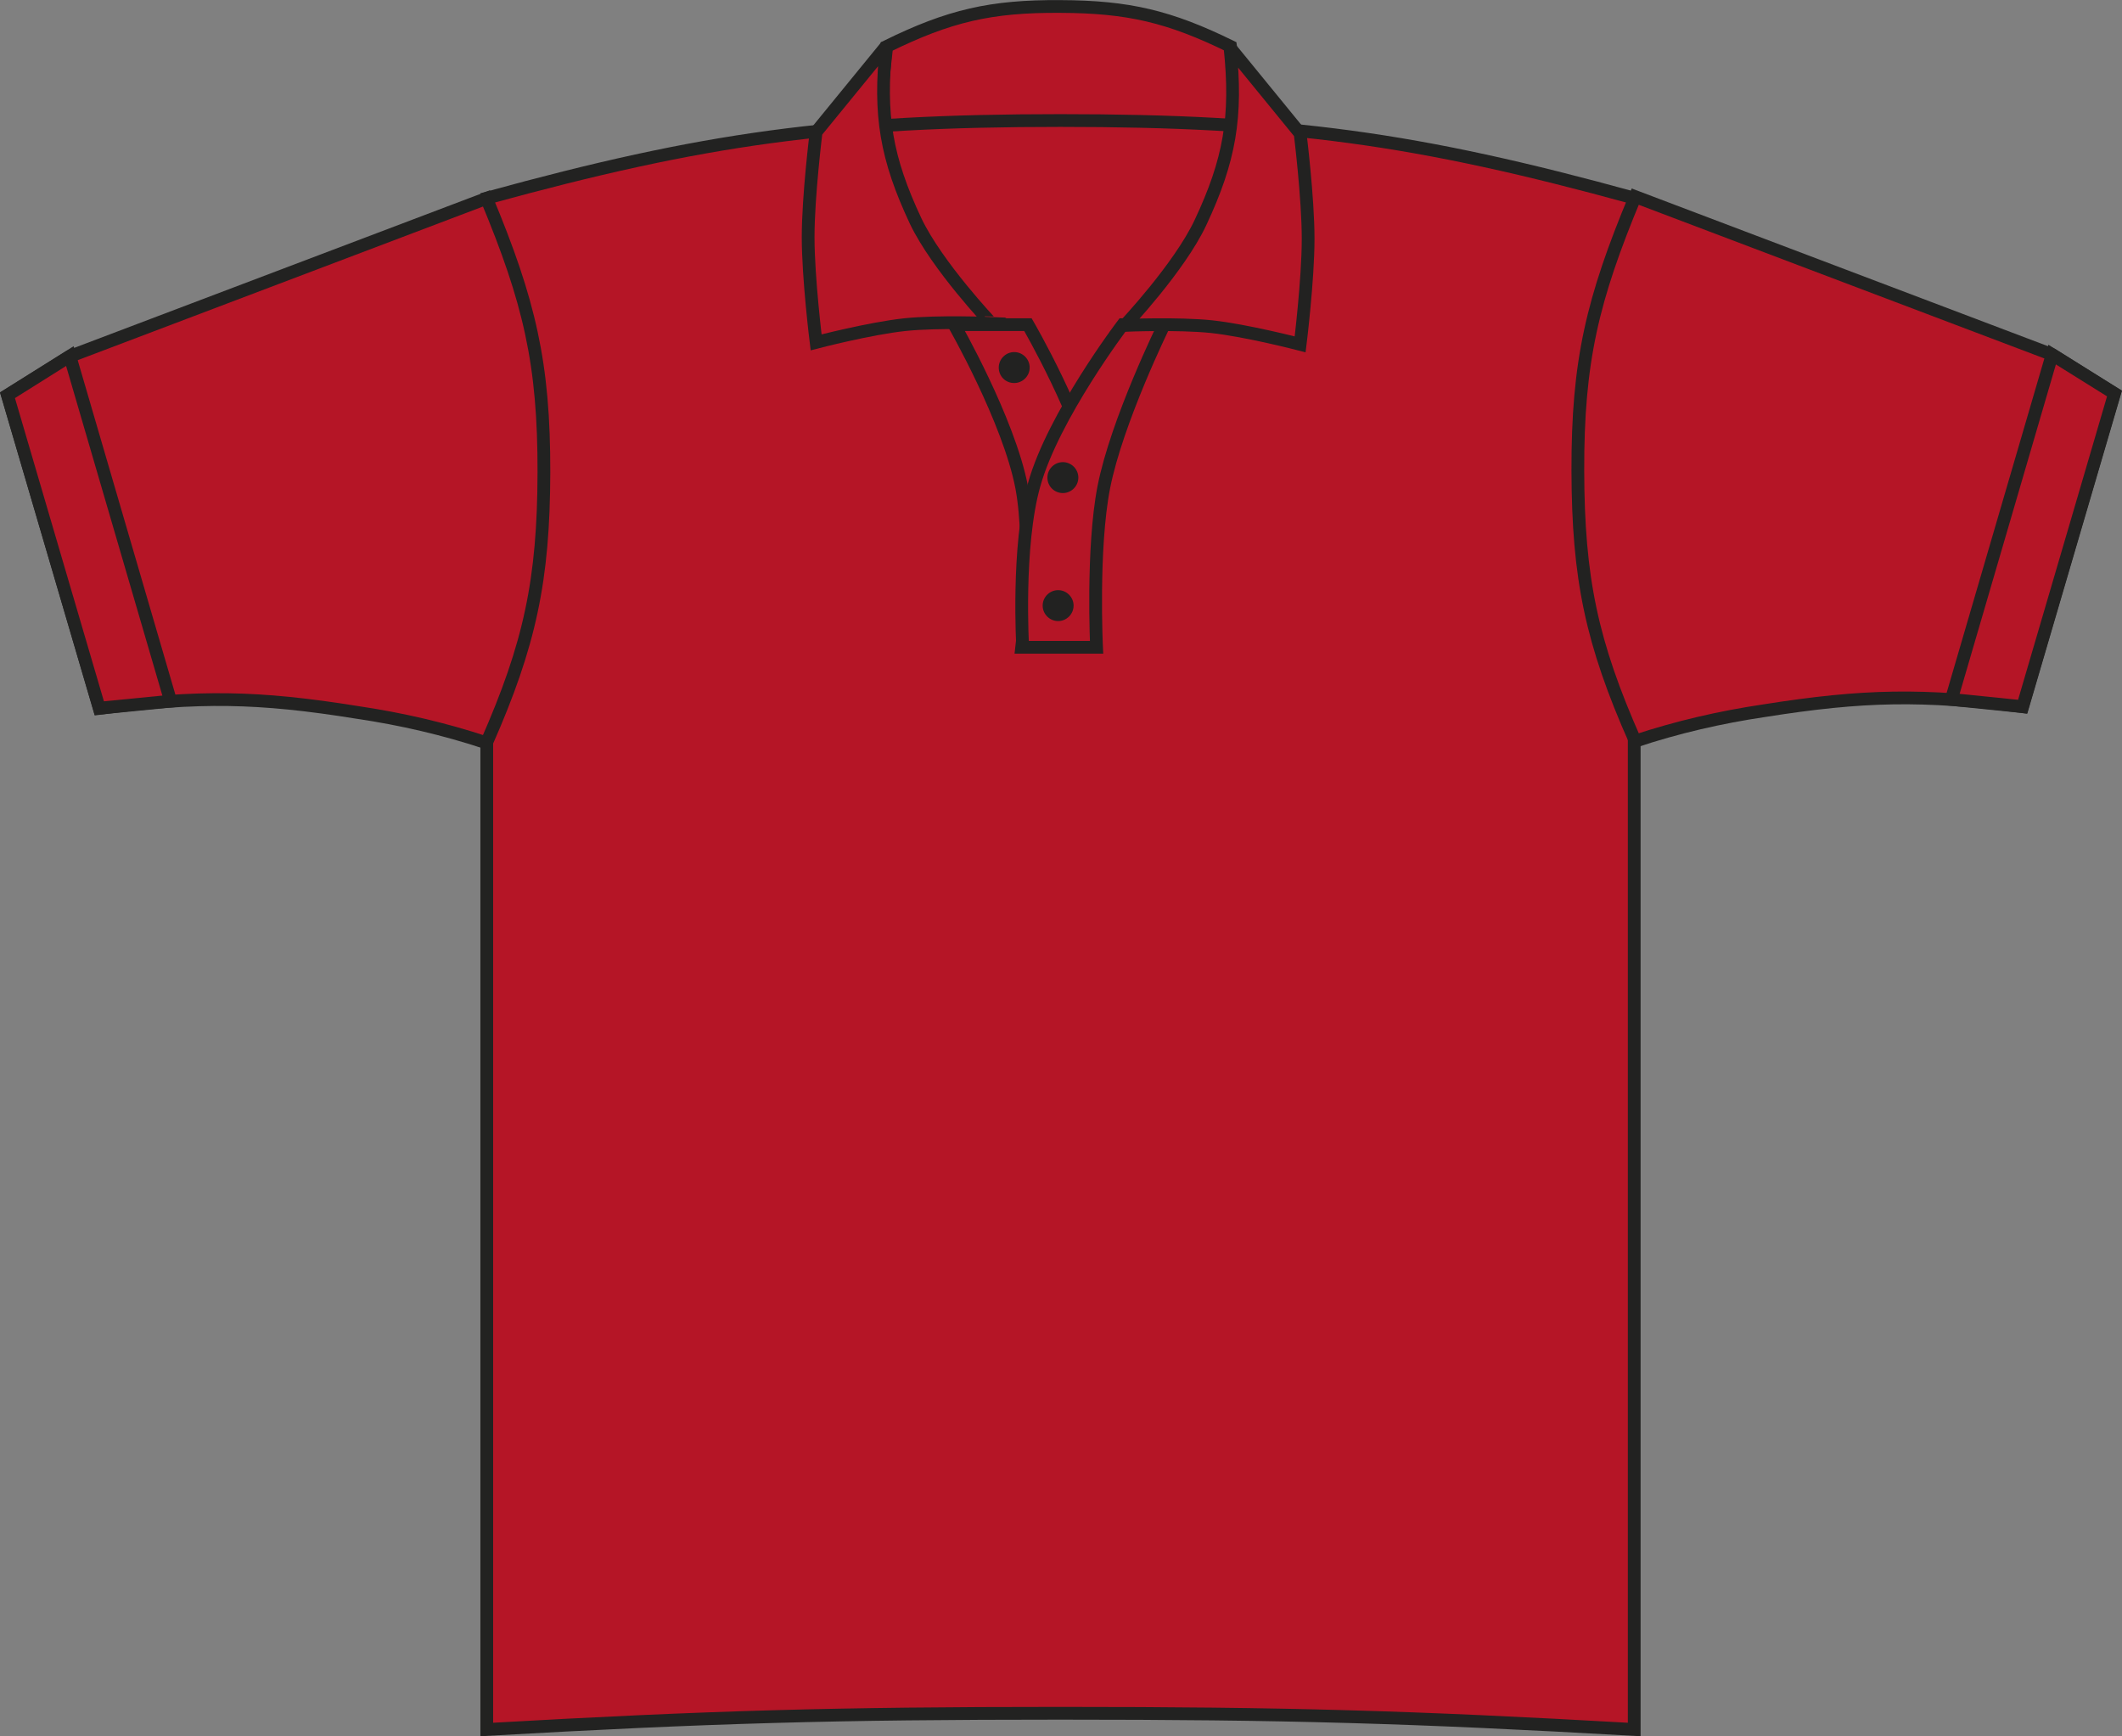
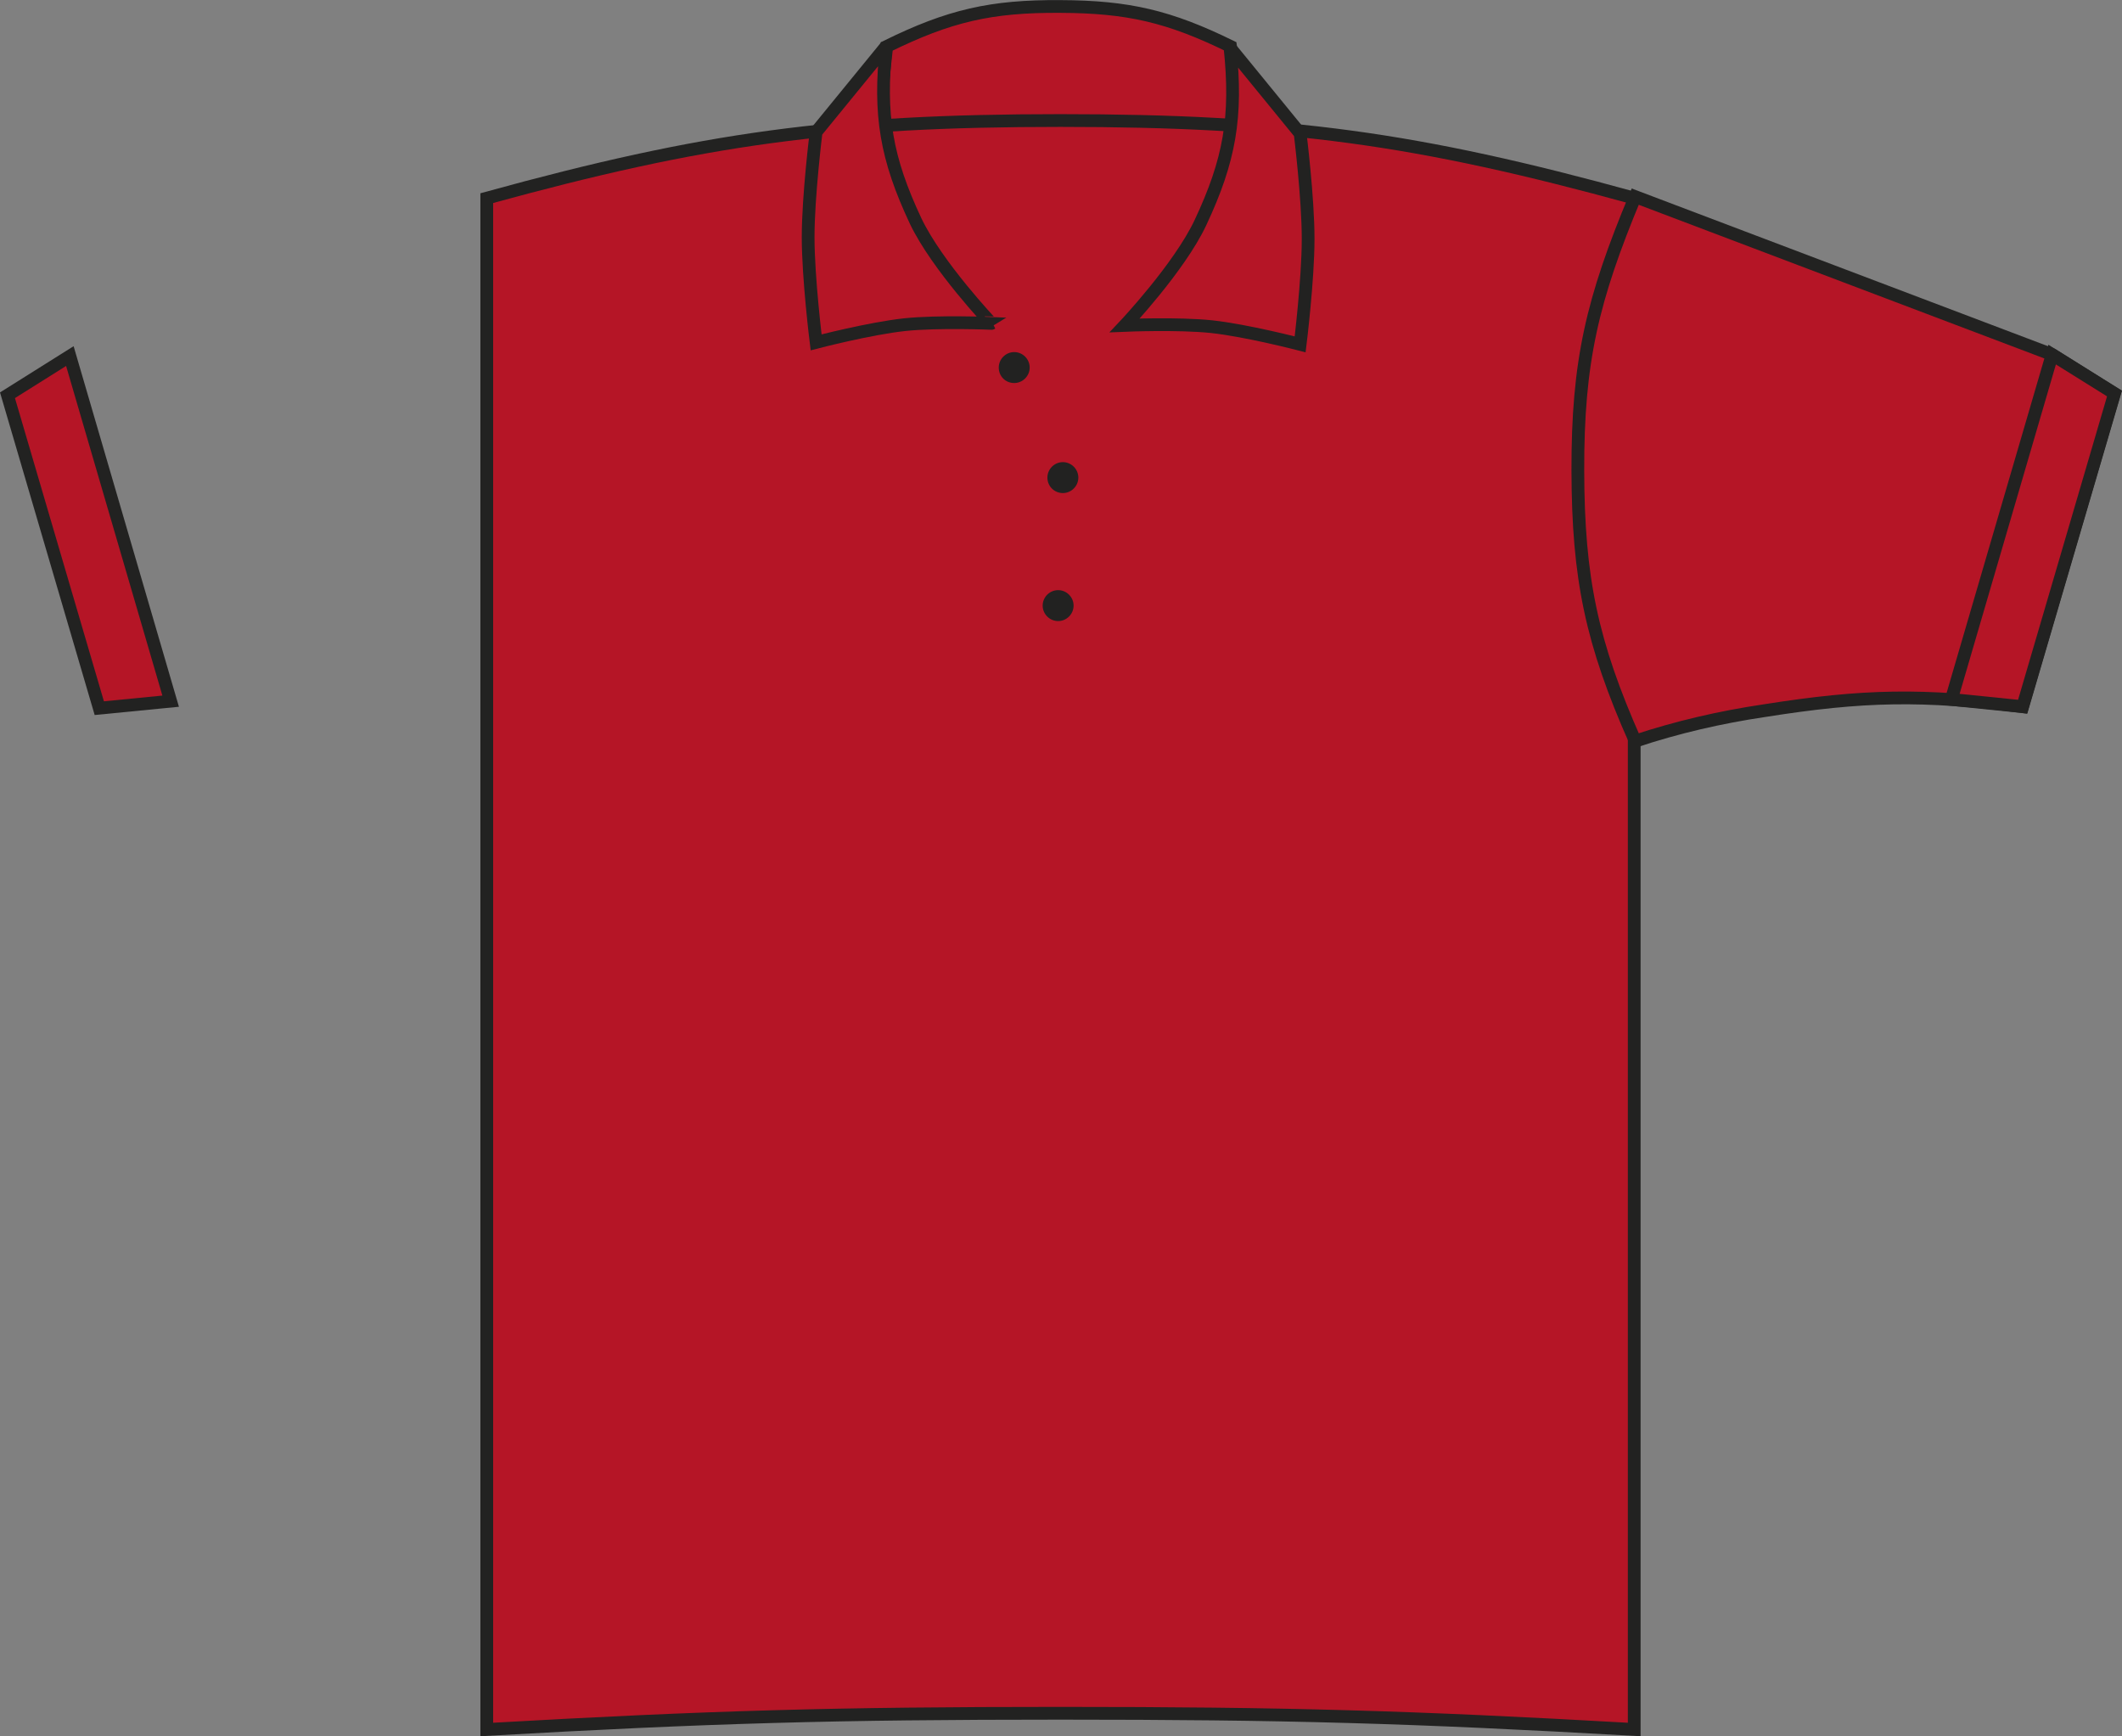
<svg xmlns="http://www.w3.org/2000/svg" version="1.1" id="Layer_1" x="0px" y="0px" viewBox="0 0 850.5 695.8" style="enable-background:new 0 0 850.5 695.8;" xml:space="preserve">
  <rect x="0" y="0" width="850.5" height="695.8" fill="#808080" stroke="none" />
  <style type="text/css">
	.st0{fill:#B51526;stroke:#222221;stroke-width:5.11;stroke-miterlimit:3.86;}
	.st1{fill-rule:evenodd;clip-rule:evenodd;fill:#B51526;stroke:#222221;stroke-width:5.11;stroke-miterlimit:3.86;}
	.st2{fill:#222221;}
	.st3{fill:#B51526;stroke:#FFFFFF;stroke-width:9.02;stroke-miterlimit:3.86;}
	.st4{fill:#B51526;}
	.st5{fill:none;stroke:#222221;stroke-width:5.11;stroke-miterlimit:3;}
</style>
  <title>PR615 RED LINE</title>
  <path class="st0" d="M355.4,18.6c25-12.3,41.8-16.2,69.6-16c27.3,0.1,43.7,4,68.2,16l5.9,44.8L350.3,65L355.4,18.6L355.4,18.6z" />
  <path class="st0" d="M195.1,79.4c87.2-24,139.4-31.1,229.9-31.1s142.8,7.1,230,31.1v613.7c-89.6-5.1-140.2-6.5-230-6.5  s-140.4,1.4-229.9,6.5V79.4L195.1,79.4z" />
-   <path class="st0" d="M382.4,130.1H412c0,0,21.8,37.5,27,64.1v65.2h-29.5c0,0,4.6-39.5,0-64.1C404.3,168.3,382.4,130.1,382.4,130.1z" />
-   <path class="st1" d="M466.6,130.1H450c0,0-27.8,36.6-35.5,64.1c-7,24.6-4.6,65.2-4.6,65.2h29.6c0,0-1.9-39.5,2.9-64.1  C447.6,168.7,466.6,130.1,466.6,130.1L466.6,130.1z" />
  <path class="st2" d="M419.8,191.4c0-3.4,2.8-6.2,6.2-6.2s6.2,2.8,6.2,6.2s-2.8,6.2-6.2,6.2l0,0C422.6,197.6,419.8,194.9,419.8,191.4  C419.8,191.5,419.8,191.5,419.8,191.4z" />
  <path class="st2" d="M400.3,147.3c0-3.4,2.8-6.2,6.2-6.2s6.2,2.8,6.2,6.2s-2.8,6.2-6.2,6.2C403,153.5,400.3,150.8,400.3,147.3  L400.3,147.3z" />
-   <path class="st0" d="M3,158.4l36.8,125.5c40-5.1,63.6-4.8,103.4,1.6c17.6,2.6,34.9,6.6,51.8,12.2c17.4-39.5,22.9-65.2,23-108.4  c0.1-43.7-5.8-68.5-23-109.8L28,142.8L3,158.4L3,158.4z" />
-   <path class="st3" d="M45.5,281.5L8.6,155 M62.4,281.2L23,147.4" />
  <polygon class="st0" points="3,158.4 39.8,283.8 68.4,281 28,142.7 " />
  <path class="st4" d="M367,88.6c-11.8-25.1-14.8-42.6-11.8-70.1l-28.1,34.4c0,0-3.2,25.6-3.2,42.1s3.2,42.2,3.2,42.2  s21.5-5.6,35.6-7.1c13.5-1.4,34.7-0.5,34.7-0.5S375.6,106.6,367,88.6L367,88.6z" />
  <path class="st5" d="M367,88.6c-11.8-25.1-14.8-42.6-11.8-70.1l-28.1,34.4c0,0-3.2,25.6-3.2,42.1s3.2,42.2,3.2,42.2  s21.5-5.6,35.6-7.1c13.5-1.4,34.7-0.5,34.7-0.5S375.6,106.6,367,88.6L367,88.6z" />
  <path class="st4" d="M481.1,89.3c11.8-25.1,14.8-42.5,11.9-70.2l28.1,34.4c0,0,3.2,25.7,3.2,42.2s-3.2,42.3-3.2,42.3  s-21.5-5.6-35.6-7.1c-13.5-1.4-34.7-0.5-34.7-0.5S472.6,107.3,481.1,89.3L481.1,89.3z" />
  <path class="st5" d="M481.1,89.3c11.8-25.1,14.8-42.5,11.9-70.2l28.1,34.4c0,0,3.2,25.7,3.2,42.2s-3.2,42.3-3.2,42.3  s-21.5-5.6-35.6-7.1c-13.5-1.4-34.7-0.5-34.7-0.5S472.6,107.3,481.1,89.3L481.1,89.3z" />
  <path class="st0" d="M847.4,157.7l-36.8,125.5c-40-5.1-63.6-4.7-103.4,1.6c-17.6,2.6-34.9,6.6-51.8,12.2  c-17.5-39.5-22.9-65.2-23-108.4c-0.1-43.8,5.8-68.5,23-109.8l167.1,63.3L847.4,157.7L847.4,157.7z" />
-   <path class="st3" d="M805,280.9l36.9-126.5 M788.1,280.6l39.4-133.8" />
  <polygon class="st0" points="847.5,157.7 810.7,283.2 782.1,280.3 822.5,142.1 " />
  <path class="st2" d="M417.9,242.7c0-3.4,2.8-6.2,6.2-6.2s6.2,2.8,6.2,6.2s-2.8,6.2-6.2,6.2C420.7,248.9,417.9,246.1,417.9,242.7z" />
</svg>